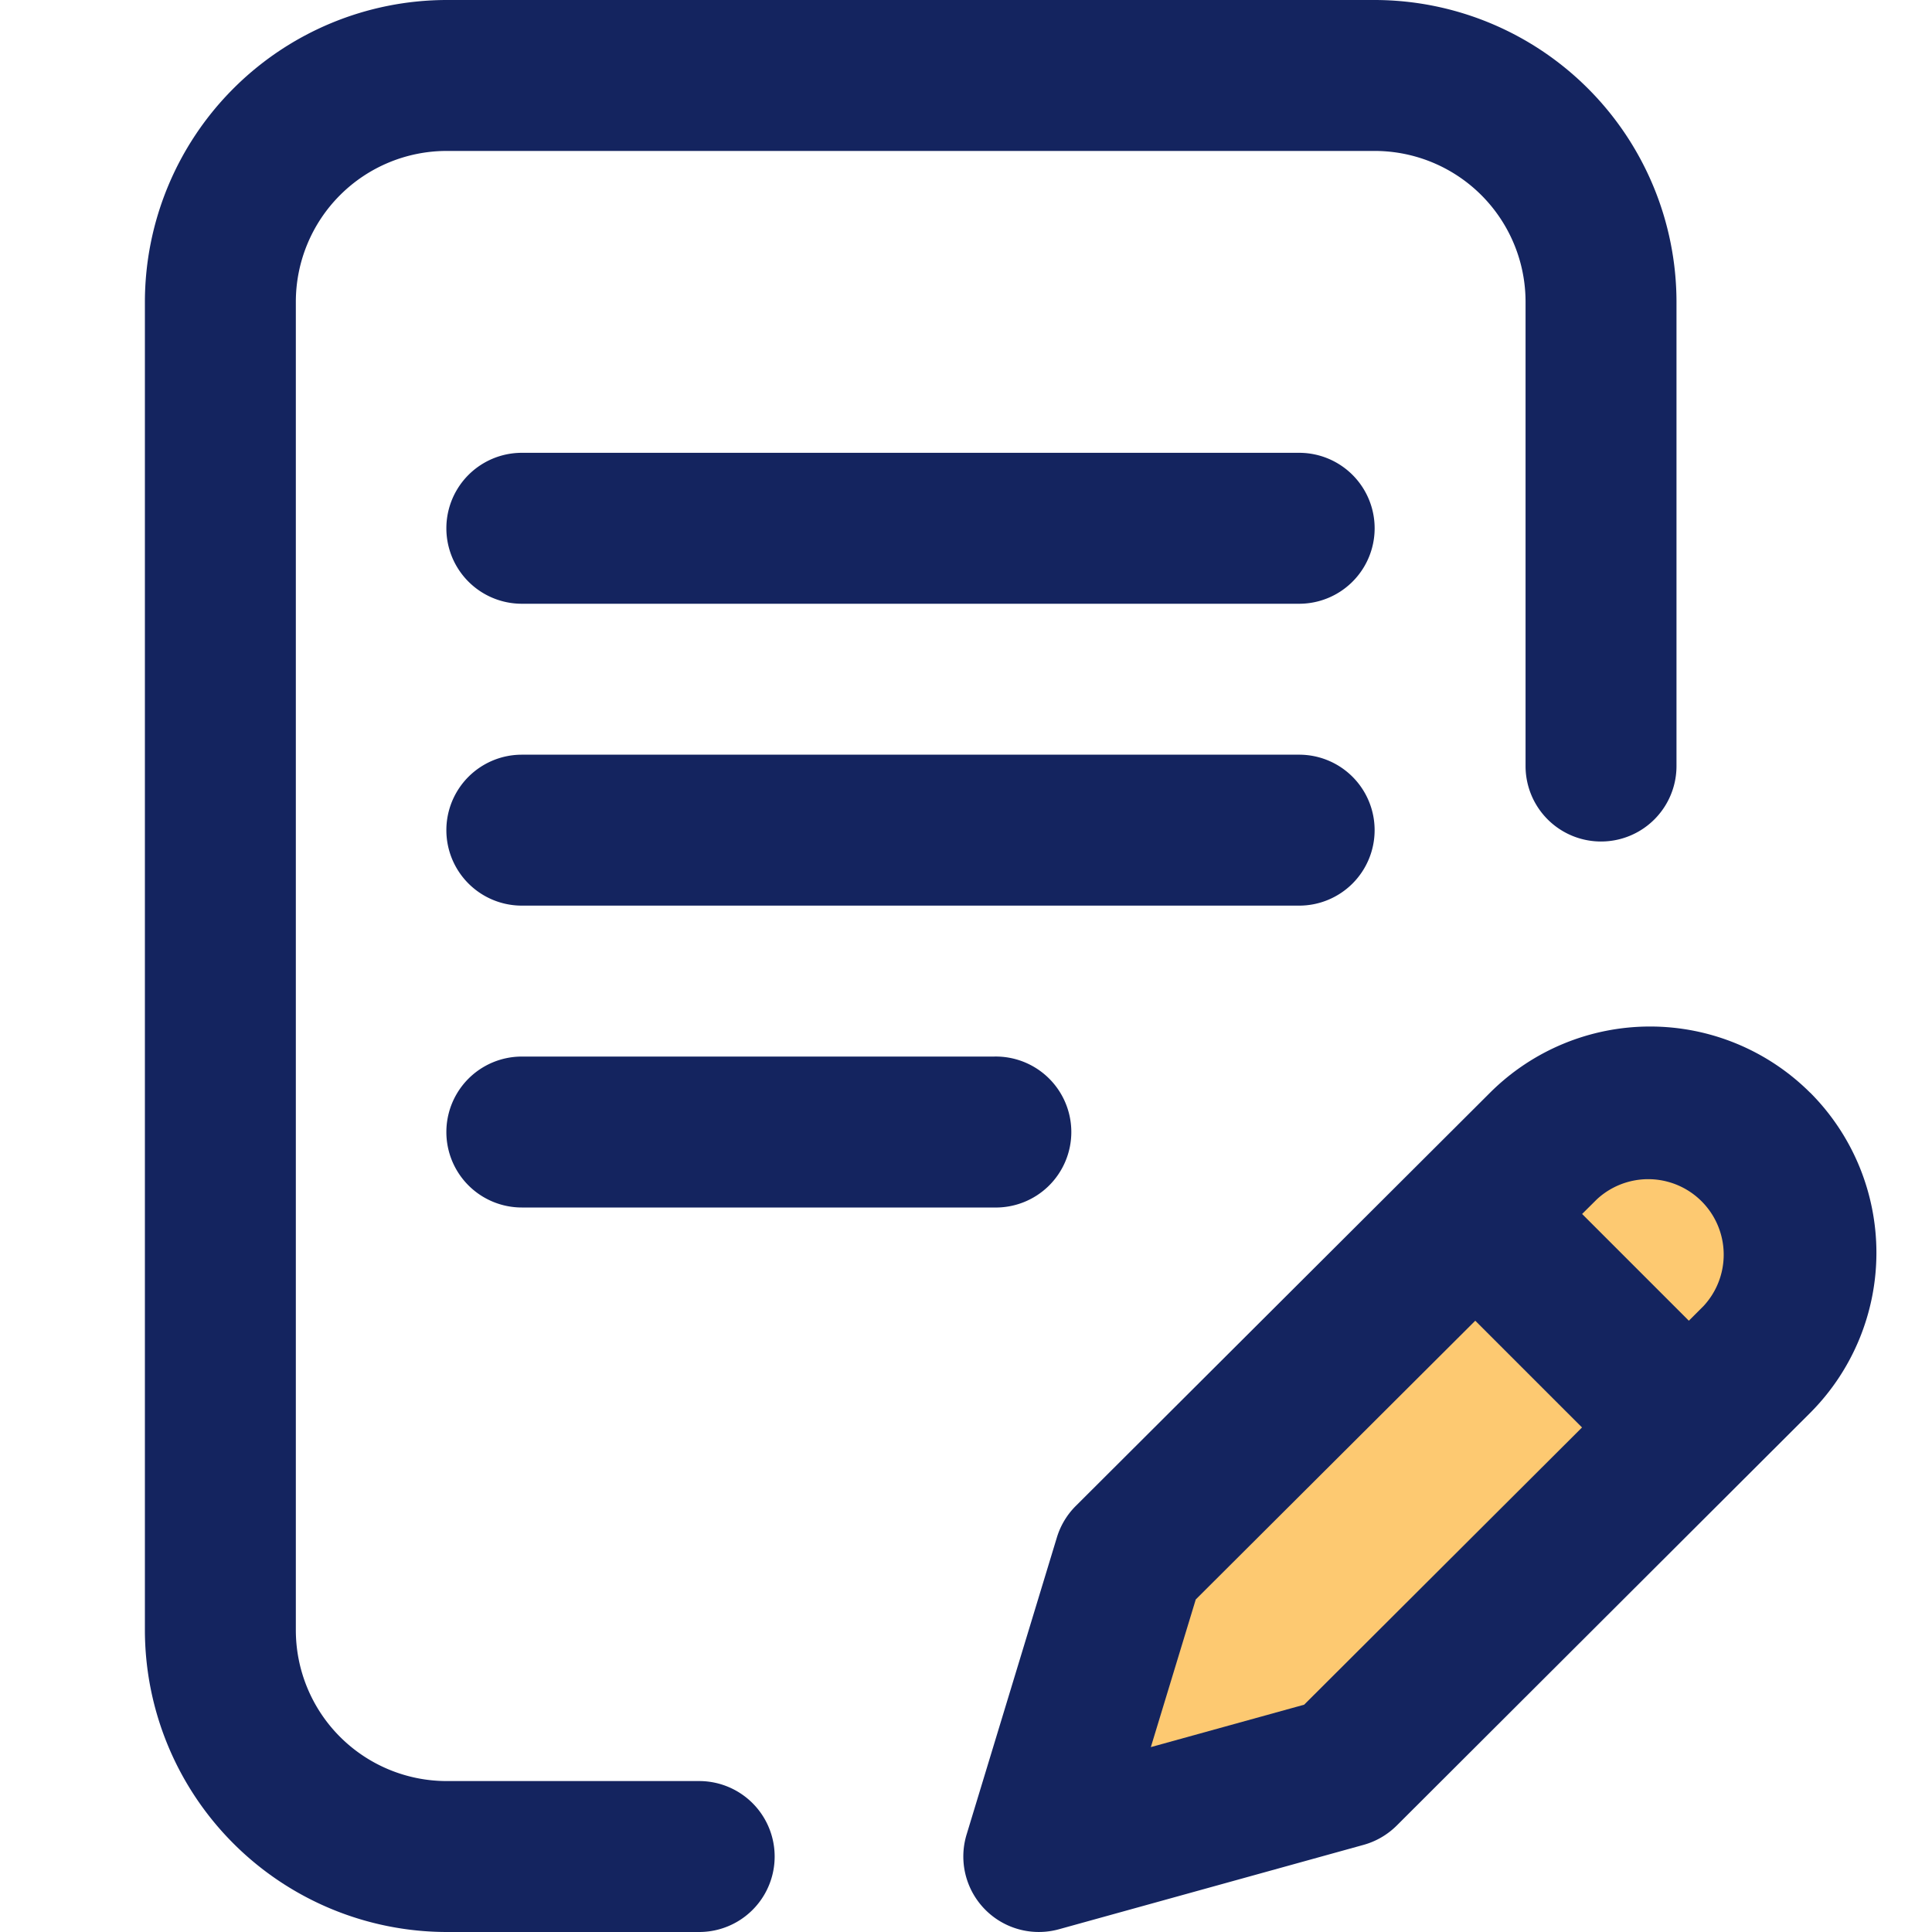
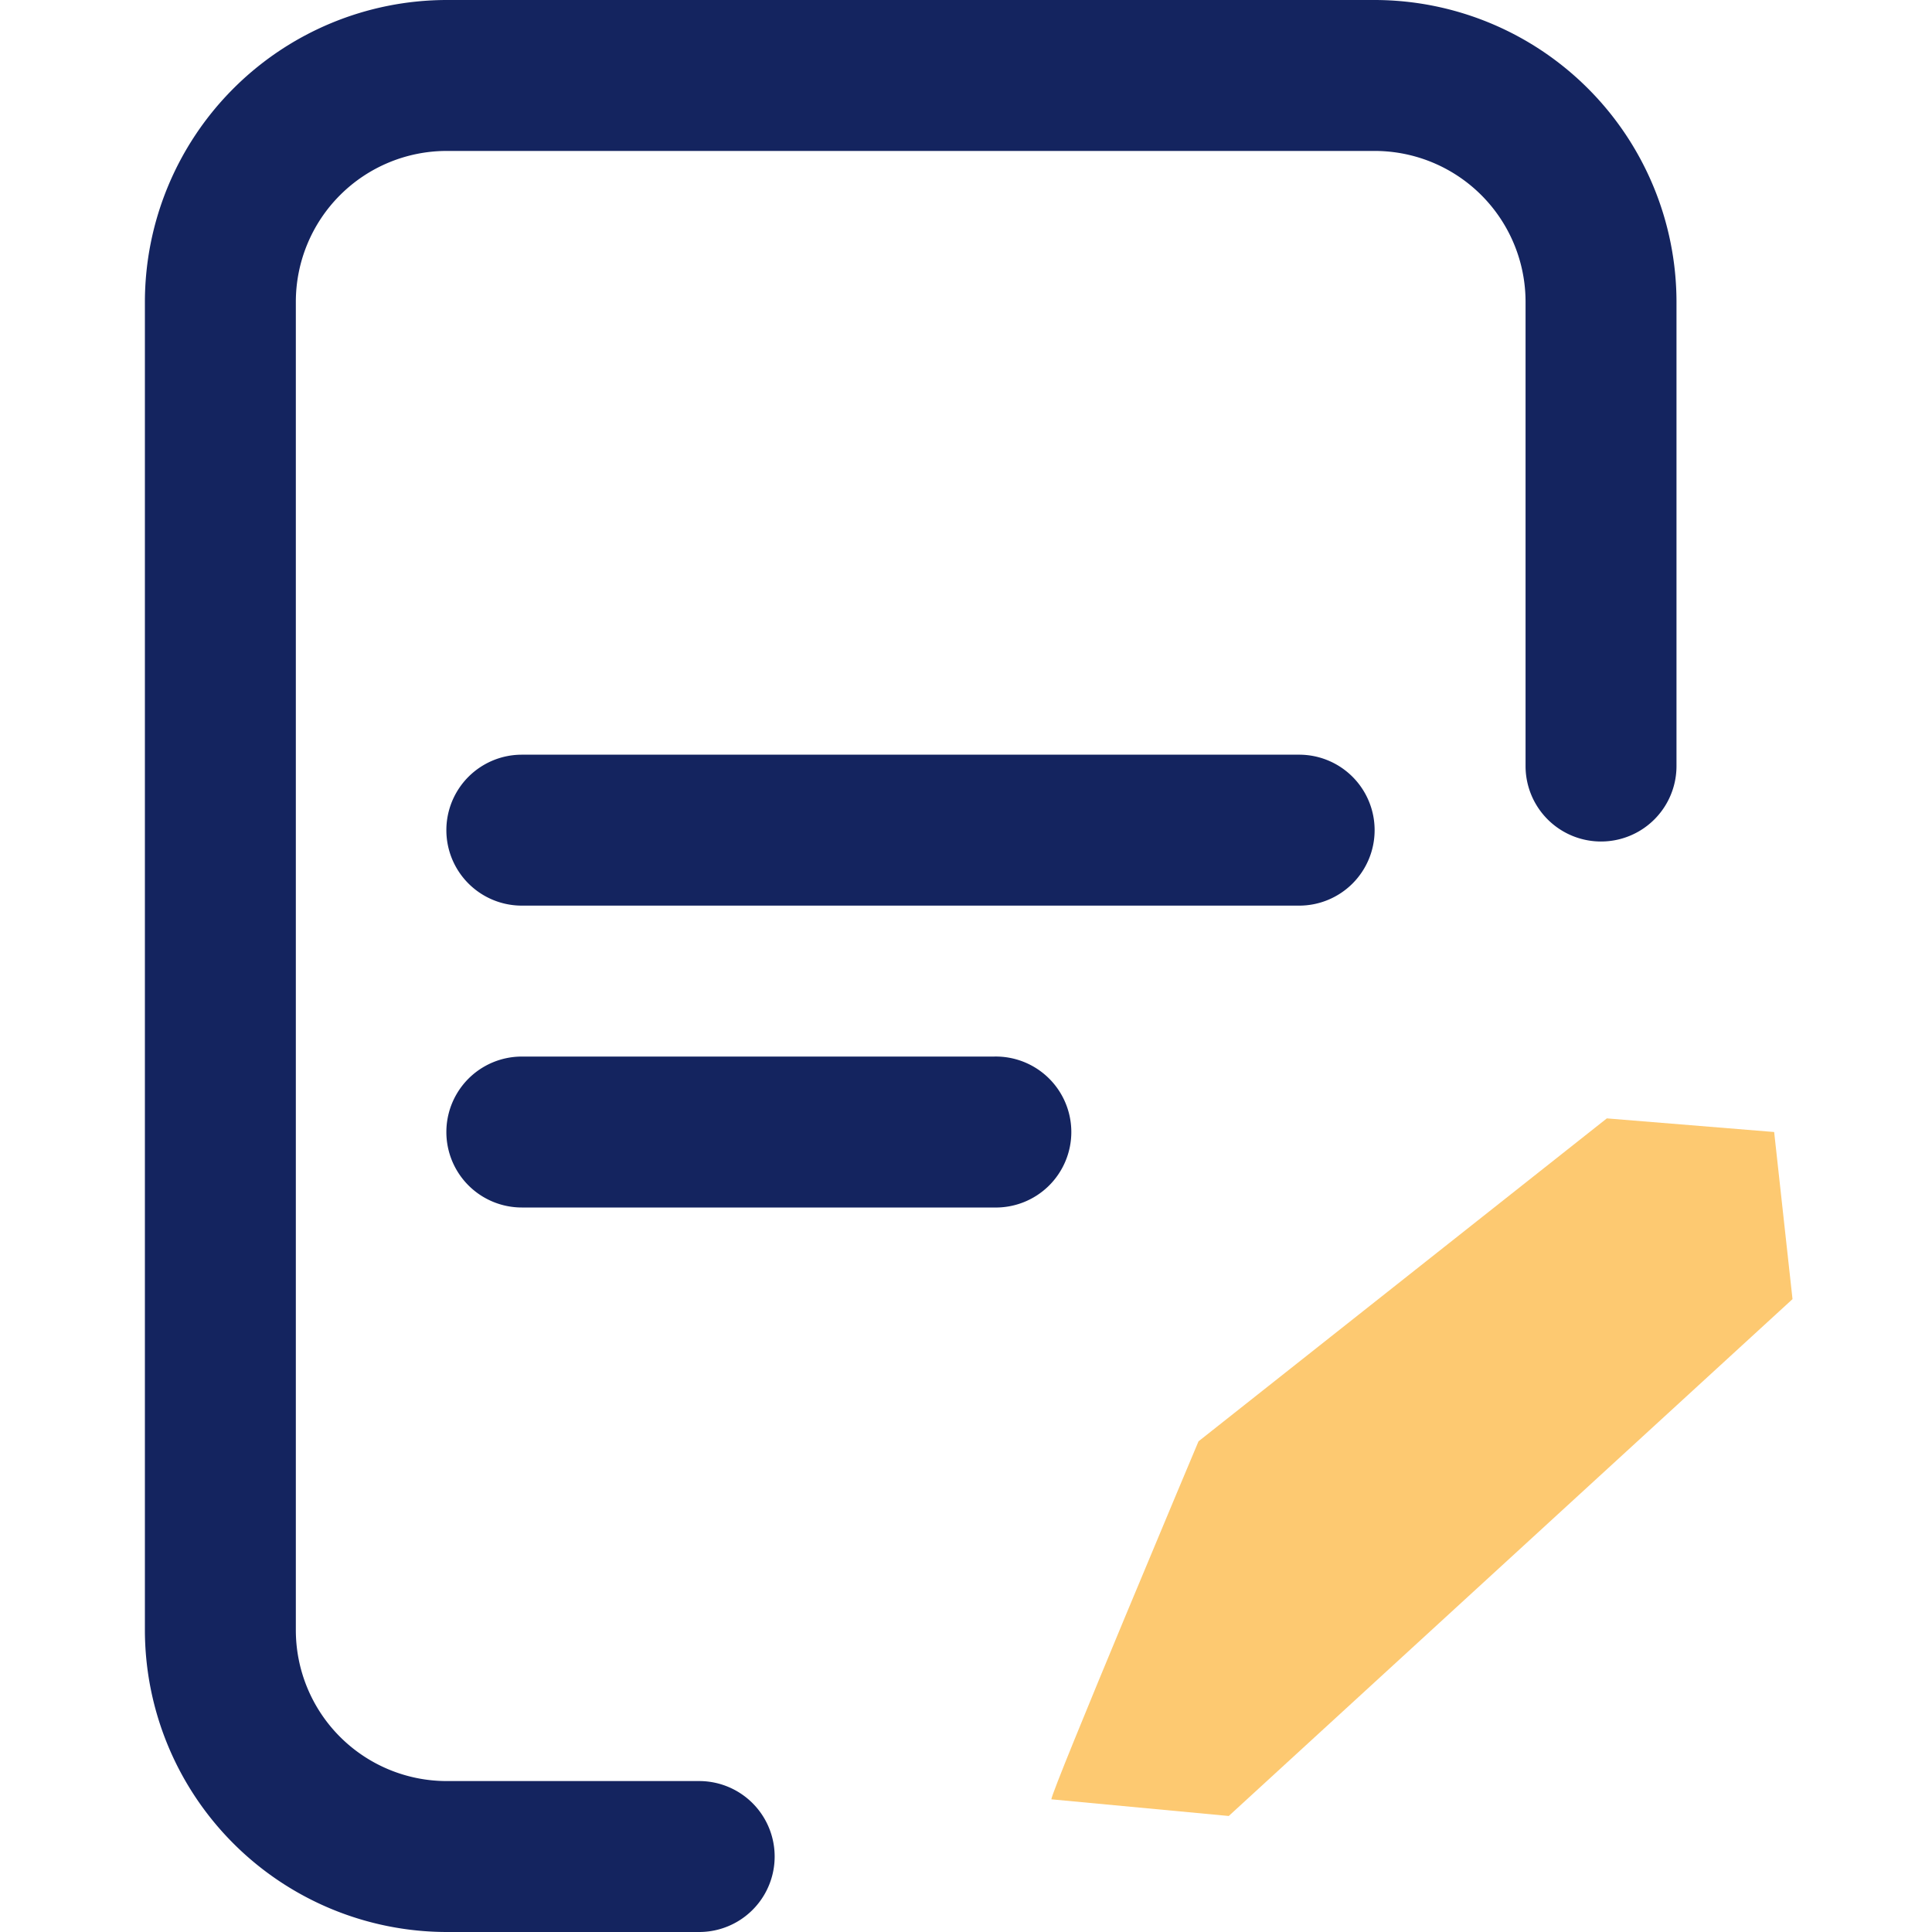
<svg xmlns="http://www.w3.org/2000/svg" width="40" height="40" viewBox="0 0 40 40" fill="none">
  <g clip-path="url(#jpzqeud0na)">
    <path d="M21.767 37.254c0-.173 3.047-7.413 3.047-7.413l8.454-6.686 3.464.282.38 3.46L25.44 37.598l-3.672-.345z" fill="#FDC971" />
    <path d="M28.46 17.188a1.562 1.562 0 0 0-1.562-1.563H10.804a1.562 1.562 0 1 0 0 3.125h16.094a1.562 1.562 0 0 0 1.562-1.563zM10.804 21.875a1.562 1.562 0 1 0 0 3.125h9.774a1.563 1.563 0 1 0 0-3.125h-9.774z" fill="#14245F" />
    <path d="M14.476 36.875H9.25a3.125 3.125 0 0 1-3.125-3.125V6.25A3.125 3.125 0 0 1 9.25 3.125h19.21a3.125 3.125 0 0 1 3.125 3.125v9.61a1.562 1.562 0 1 0 3.125 0V6.25A6.257 6.257 0 0 0 28.46 0H9.25A6.257 6.257 0 0 0 3 6.25v27.5A6.257 6.257 0 0 0 9.25 40h5.226a1.562 1.562 0 1 0 0-3.125z" fill="#14245F" />
-     <path d="M37.477 22.623a4.692 4.692 0 0 0-6.627 0l-8.579 8.558a1.562 1.562 0 0 0-.39.652l-1.869 6.15a1.563 1.563 0 0 0 1.913 1.96l6.306-1.747c.26-.072.496-.21.687-.4l8.56-8.544a4.693 4.693 0 0 0 0-6.63zM27.001 35.294l-3.174.878.93-3.057 5.787-5.771 2.21 2.21-5.753 5.74zm8.268-8.253-.303.303-2.21-2.21.303-.301a1.563 1.563 0 0 1 2.21 2.208zM26.898 9.375H10.804a1.562 1.562 0 1 0 0 3.125h16.094a1.562 1.562 0 1 0 0-3.125z" fill="#14245F" />
  </g>
  <defs>
    <clipPath id="jpzqeud0na">
      <path fill="#fff" d="M0 0h40v40H0z" />
    </clipPath>
  </defs>
</svg>